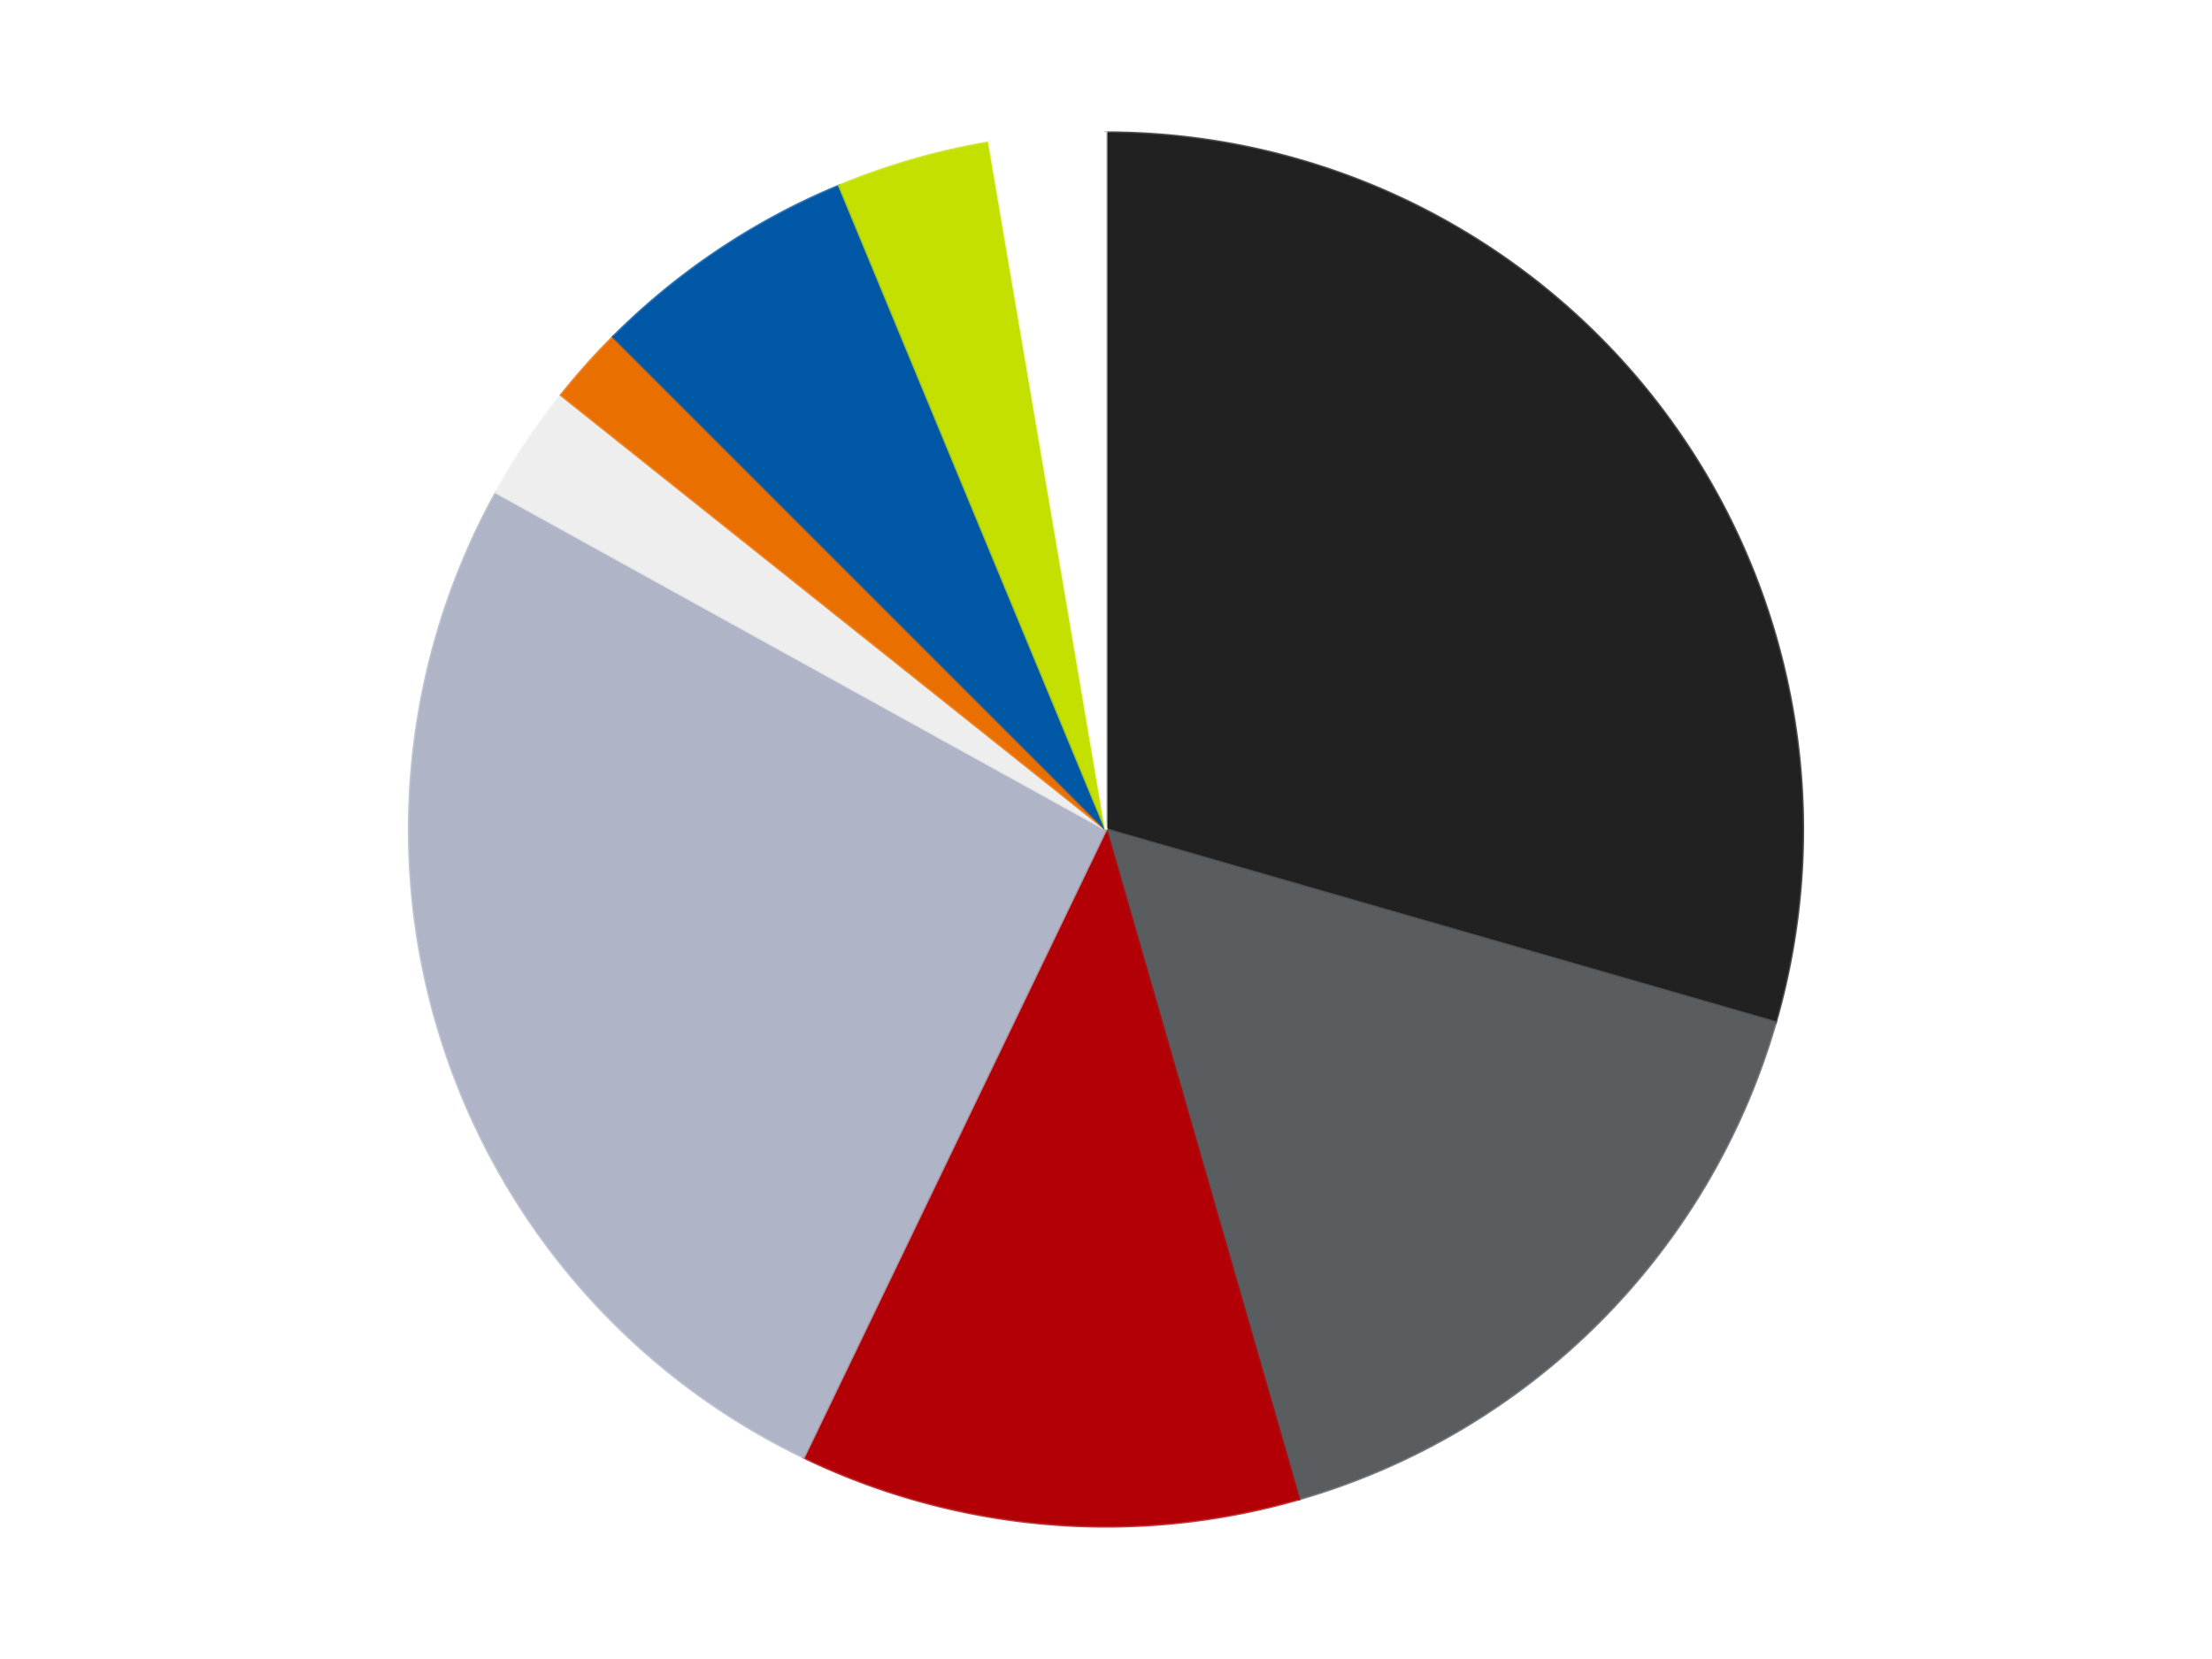
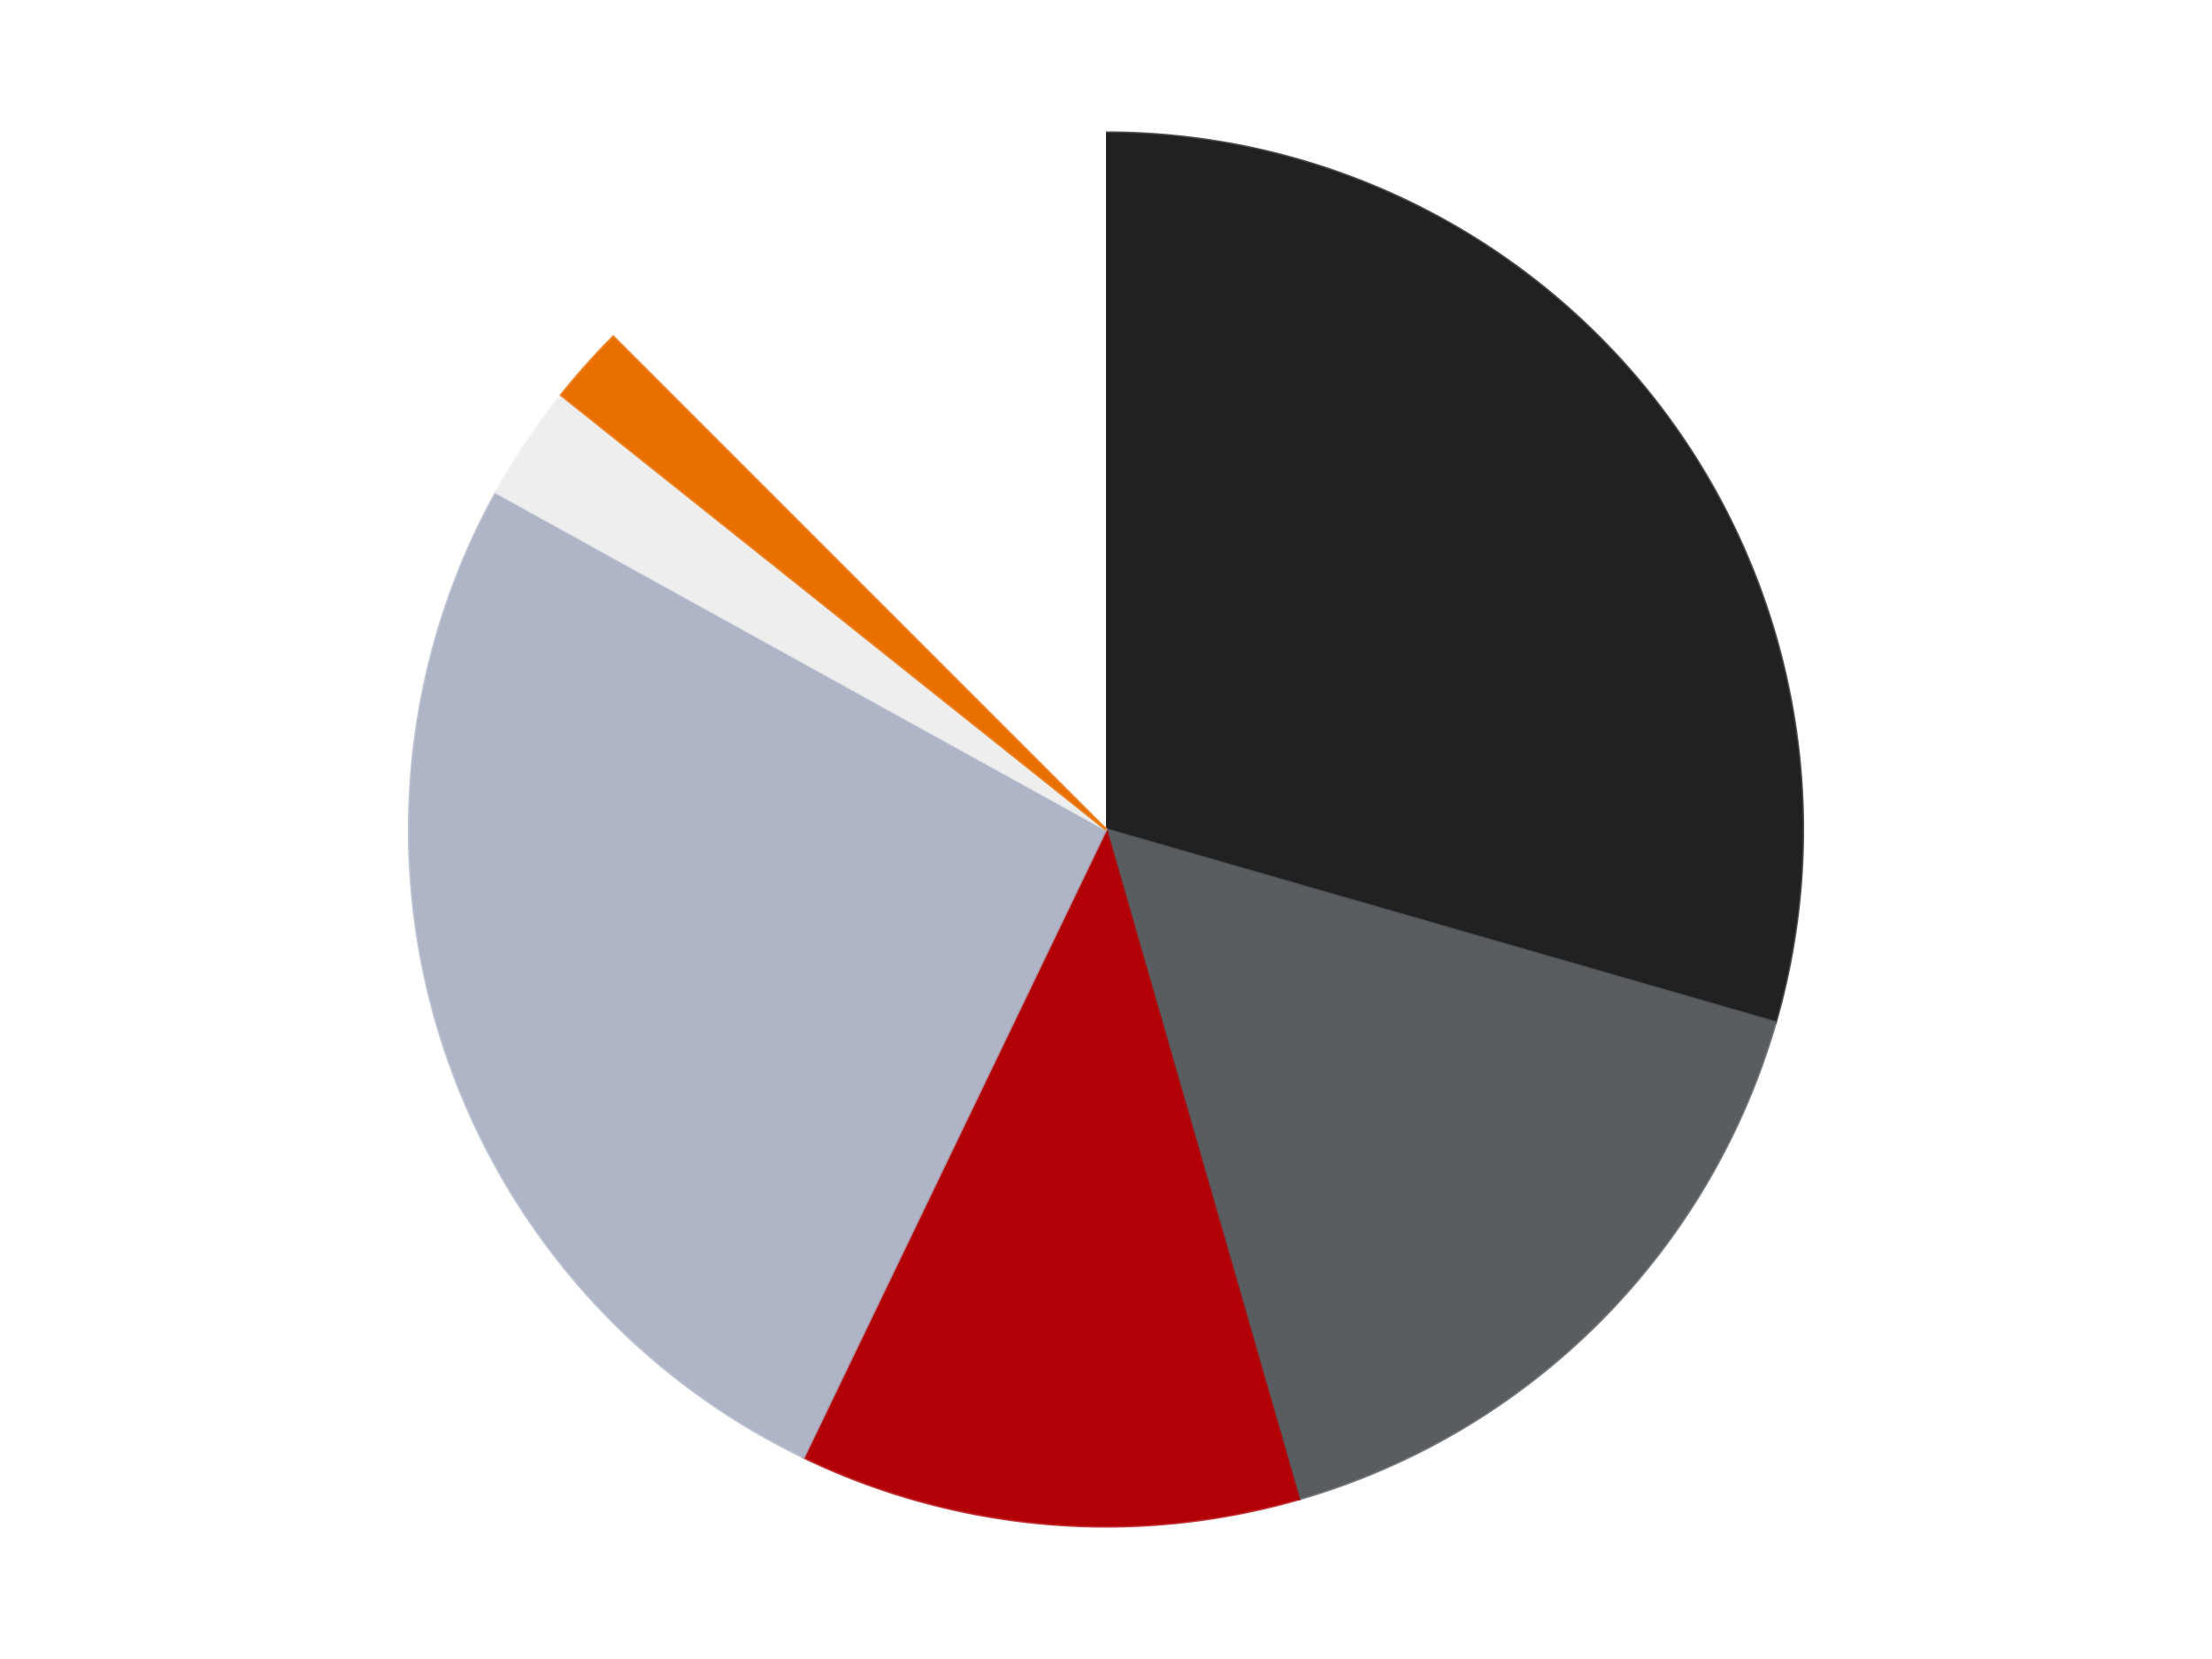
<svg xmlns="http://www.w3.org/2000/svg" xmlns:xlink="http://www.w3.org/1999/xlink" id="chart-972f6cc3-5ed2-4828-9258-9d994478aac8" class="pygal-chart" viewBox="0 0 800 600">
  <defs>
    <style type="text/css">#chart-972f6cc3-5ed2-4828-9258-9d994478aac8{-webkit-user-select:none;-webkit-font-smoothing:antialiased;font-family:Consolas,"Liberation Mono",Menlo,Courier,monospace}#chart-972f6cc3-5ed2-4828-9258-9d994478aac8 .title{font-family:Consolas,"Liberation Mono",Menlo,Courier,monospace;font-size:16px}#chart-972f6cc3-5ed2-4828-9258-9d994478aac8 .legends .legend text{font-family:Consolas,"Liberation Mono",Menlo,Courier,monospace;font-size:14px}#chart-972f6cc3-5ed2-4828-9258-9d994478aac8 .axis text{font-family:Consolas,"Liberation Mono",Menlo,Courier,monospace;font-size:10px}#chart-972f6cc3-5ed2-4828-9258-9d994478aac8 .axis text.major{font-family:Consolas,"Liberation Mono",Menlo,Courier,monospace;font-size:10px}#chart-972f6cc3-5ed2-4828-9258-9d994478aac8 .text-overlay text.value{font-family:Consolas,"Liberation Mono",Menlo,Courier,monospace;font-size:16px}#chart-972f6cc3-5ed2-4828-9258-9d994478aac8 .text-overlay text.label{font-family:Consolas,"Liberation Mono",Menlo,Courier,monospace;font-size:10px}#chart-972f6cc3-5ed2-4828-9258-9d994478aac8 .tooltip{font-family:Consolas,"Liberation Mono",Menlo,Courier,monospace;font-size:14px}#chart-972f6cc3-5ed2-4828-9258-9d994478aac8 text.no_data{font-family:Consolas,"Liberation Mono",Menlo,Courier,monospace;font-size:64px}
#chart-972f6cc3-5ed2-4828-9258-9d994478aac8{background-color:transparent}#chart-972f6cc3-5ed2-4828-9258-9d994478aac8 path,#chart-972f6cc3-5ed2-4828-9258-9d994478aac8 line,#chart-972f6cc3-5ed2-4828-9258-9d994478aac8 rect,#chart-972f6cc3-5ed2-4828-9258-9d994478aac8 circle{-webkit-transition:150ms;-moz-transition:150ms;transition:150ms}#chart-972f6cc3-5ed2-4828-9258-9d994478aac8 .graph &gt; .background{fill:transparent}#chart-972f6cc3-5ed2-4828-9258-9d994478aac8 .plot &gt; .background{fill:transparent}#chart-972f6cc3-5ed2-4828-9258-9d994478aac8 .graph{fill:rgba(0,0,0,.87)}#chart-972f6cc3-5ed2-4828-9258-9d994478aac8 text.no_data{fill:rgba(0,0,0,1)}#chart-972f6cc3-5ed2-4828-9258-9d994478aac8 .title{fill:rgba(0,0,0,1)}#chart-972f6cc3-5ed2-4828-9258-9d994478aac8 .legends .legend text{fill:rgba(0,0,0,.87)}#chart-972f6cc3-5ed2-4828-9258-9d994478aac8 .legends .legend:hover text{fill:rgba(0,0,0,1)}#chart-972f6cc3-5ed2-4828-9258-9d994478aac8 .axis .line{stroke:rgba(0,0,0,1)}#chart-972f6cc3-5ed2-4828-9258-9d994478aac8 .axis .guide.line{stroke:rgba(0,0,0,.54)}#chart-972f6cc3-5ed2-4828-9258-9d994478aac8 .axis .major.line{stroke:rgba(0,0,0,.87)}#chart-972f6cc3-5ed2-4828-9258-9d994478aac8 .axis text.major{fill:rgba(0,0,0,1)}#chart-972f6cc3-5ed2-4828-9258-9d994478aac8 .axis.y .guides:hover .guide.line,#chart-972f6cc3-5ed2-4828-9258-9d994478aac8 .line-graph .axis.x .guides:hover .guide.line,#chart-972f6cc3-5ed2-4828-9258-9d994478aac8 .stackedline-graph .axis.x .guides:hover .guide.line,#chart-972f6cc3-5ed2-4828-9258-9d994478aac8 .xy-graph .axis.x .guides:hover .guide.line{stroke:rgba(0,0,0,1)}#chart-972f6cc3-5ed2-4828-9258-9d994478aac8 .axis .guides:hover text{fill:rgba(0,0,0,1)}#chart-972f6cc3-5ed2-4828-9258-9d994478aac8 .reactive{fill-opacity:1.0;stroke-opacity:.8;stroke-width:1}#chart-972f6cc3-5ed2-4828-9258-9d994478aac8 .ci{stroke:rgba(0,0,0,.87)}#chart-972f6cc3-5ed2-4828-9258-9d994478aac8 .reactive.active,#chart-972f6cc3-5ed2-4828-9258-9d994478aac8 .active .reactive{fill-opacity:0.6;stroke-opacity:.9;stroke-width:4}#chart-972f6cc3-5ed2-4828-9258-9d994478aac8 .ci .reactive.active{stroke-width:1.5}#chart-972f6cc3-5ed2-4828-9258-9d994478aac8 .series text{fill:rgba(0,0,0,1)}#chart-972f6cc3-5ed2-4828-9258-9d994478aac8 .tooltip rect{fill:transparent;stroke:rgba(0,0,0,1);-webkit-transition:opacity 150ms;-moz-transition:opacity 150ms;transition:opacity 150ms}#chart-972f6cc3-5ed2-4828-9258-9d994478aac8 .tooltip .label{fill:rgba(0,0,0,.87)}#chart-972f6cc3-5ed2-4828-9258-9d994478aac8 .tooltip .label{fill:rgba(0,0,0,.87)}#chart-972f6cc3-5ed2-4828-9258-9d994478aac8 .tooltip .legend{font-size:.8em;fill:rgba(0,0,0,.54)}#chart-972f6cc3-5ed2-4828-9258-9d994478aac8 .tooltip .x_label{font-size:.6em;fill:rgba(0,0,0,1)}#chart-972f6cc3-5ed2-4828-9258-9d994478aac8 .tooltip .xlink{font-size:.5em;text-decoration:underline}#chart-972f6cc3-5ed2-4828-9258-9d994478aac8 .tooltip .value{font-size:1.5em}#chart-972f6cc3-5ed2-4828-9258-9d994478aac8 .bound{font-size:.5em}#chart-972f6cc3-5ed2-4828-9258-9d994478aac8 .max-value{font-size:.75em;fill:rgba(0,0,0,.54)}#chart-972f6cc3-5ed2-4828-9258-9d994478aac8 .map-element{fill:transparent;stroke:rgba(0,0,0,.54) !important}#chart-972f6cc3-5ed2-4828-9258-9d994478aac8 .map-element .reactive{fill-opacity:inherit;stroke-opacity:inherit}#chart-972f6cc3-5ed2-4828-9258-9d994478aac8 .color-0,#chart-972f6cc3-5ed2-4828-9258-9d994478aac8 .color-0 a:visited{stroke:#F44336;fill:#F44336}#chart-972f6cc3-5ed2-4828-9258-9d994478aac8 .color-1,#chart-972f6cc3-5ed2-4828-9258-9d994478aac8 .color-1 a:visited{stroke:#3F51B5;fill:#3F51B5}#chart-972f6cc3-5ed2-4828-9258-9d994478aac8 .color-2,#chart-972f6cc3-5ed2-4828-9258-9d994478aac8 .color-2 a:visited{stroke:#009688;fill:#009688}#chart-972f6cc3-5ed2-4828-9258-9d994478aac8 .color-3,#chart-972f6cc3-5ed2-4828-9258-9d994478aac8 .color-3 a:visited{stroke:#FFC107;fill:#FFC107}#chart-972f6cc3-5ed2-4828-9258-9d994478aac8 .color-4,#chart-972f6cc3-5ed2-4828-9258-9d994478aac8 .color-4 a:visited{stroke:#FF5722;fill:#FF5722}#chart-972f6cc3-5ed2-4828-9258-9d994478aac8 .color-5,#chart-972f6cc3-5ed2-4828-9258-9d994478aac8 .color-5 a:visited{stroke:#9C27B0;fill:#9C27B0}#chart-972f6cc3-5ed2-4828-9258-9d994478aac8 .color-6,#chart-972f6cc3-5ed2-4828-9258-9d994478aac8 .color-6 a:visited{stroke:#03A9F4;fill:#03A9F4}#chart-972f6cc3-5ed2-4828-9258-9d994478aac8 .color-7,#chart-972f6cc3-5ed2-4828-9258-9d994478aac8 .color-7 a:visited{stroke:#8BC34A;fill:#8BC34A}#chart-972f6cc3-5ed2-4828-9258-9d994478aac8 .color-8,#chart-972f6cc3-5ed2-4828-9258-9d994478aac8 .color-8 a:visited{stroke:#FF9800;fill:#FF9800}#chart-972f6cc3-5ed2-4828-9258-9d994478aac8 .text-overlay .color-0 text{fill:black}#chart-972f6cc3-5ed2-4828-9258-9d994478aac8 .text-overlay .color-1 text{fill:black}#chart-972f6cc3-5ed2-4828-9258-9d994478aac8 .text-overlay .color-2 text{fill:black}#chart-972f6cc3-5ed2-4828-9258-9d994478aac8 .text-overlay .color-3 text{fill:black}#chart-972f6cc3-5ed2-4828-9258-9d994478aac8 .text-overlay .color-4 text{fill:black}#chart-972f6cc3-5ed2-4828-9258-9d994478aac8 .text-overlay .color-5 text{fill:black}#chart-972f6cc3-5ed2-4828-9258-9d994478aac8 .text-overlay .color-6 text{fill:black}#chart-972f6cc3-5ed2-4828-9258-9d994478aac8 .text-overlay .color-7 text{fill:black}#chart-972f6cc3-5ed2-4828-9258-9d994478aac8 .text-overlay .color-8 text{fill:black}
#chart-972f6cc3-5ed2-4828-9258-9d994478aac8 text.no_data{text-anchor:middle}#chart-972f6cc3-5ed2-4828-9258-9d994478aac8 .guide.line{fill:none}#chart-972f6cc3-5ed2-4828-9258-9d994478aac8 .centered{text-anchor:middle}#chart-972f6cc3-5ed2-4828-9258-9d994478aac8 .title{text-anchor:middle}#chart-972f6cc3-5ed2-4828-9258-9d994478aac8 .legends .legend text{fill-opacity:1}#chart-972f6cc3-5ed2-4828-9258-9d994478aac8 .axis.x text{text-anchor:middle}#chart-972f6cc3-5ed2-4828-9258-9d994478aac8 .axis.x:not(.web) text[transform]{text-anchor:start}#chart-972f6cc3-5ed2-4828-9258-9d994478aac8 .axis.x:not(.web) text[transform].backwards{text-anchor:end}#chart-972f6cc3-5ed2-4828-9258-9d994478aac8 .axis.y text{text-anchor:end}#chart-972f6cc3-5ed2-4828-9258-9d994478aac8 .axis.y text[transform].backwards{text-anchor:start}#chart-972f6cc3-5ed2-4828-9258-9d994478aac8 .axis.y2 text{text-anchor:start}#chart-972f6cc3-5ed2-4828-9258-9d994478aac8 .axis.y2 text[transform].backwards{text-anchor:end}#chart-972f6cc3-5ed2-4828-9258-9d994478aac8 .axis .guide.line{stroke-dasharray:4,4;stroke:black}#chart-972f6cc3-5ed2-4828-9258-9d994478aac8 .axis .major.guide.line{stroke-dasharray:6,6;stroke:black}#chart-972f6cc3-5ed2-4828-9258-9d994478aac8 .horizontal .axis.y .guide.line,#chart-972f6cc3-5ed2-4828-9258-9d994478aac8 .horizontal .axis.y2 .guide.line,#chart-972f6cc3-5ed2-4828-9258-9d994478aac8 .vertical .axis.x .guide.line{opacity:0}#chart-972f6cc3-5ed2-4828-9258-9d994478aac8 .horizontal .axis.always_show .guide.line,#chart-972f6cc3-5ed2-4828-9258-9d994478aac8 .vertical .axis.always_show .guide.line{opacity:1 !important}#chart-972f6cc3-5ed2-4828-9258-9d994478aac8 .axis.y .guides:hover .guide.line,#chart-972f6cc3-5ed2-4828-9258-9d994478aac8 .axis.y2 .guides:hover .guide.line,#chart-972f6cc3-5ed2-4828-9258-9d994478aac8 .axis.x .guides:hover .guide.line{opacity:1}#chart-972f6cc3-5ed2-4828-9258-9d994478aac8 .axis .guides:hover text{opacity:1}#chart-972f6cc3-5ed2-4828-9258-9d994478aac8 .nofill{fill:none}#chart-972f6cc3-5ed2-4828-9258-9d994478aac8 .subtle-fill{fill-opacity:.2}#chart-972f6cc3-5ed2-4828-9258-9d994478aac8 .dot{stroke-width:1px;fill-opacity:1;stroke-opacity:1}#chart-972f6cc3-5ed2-4828-9258-9d994478aac8 .dot.active{stroke-width:5px}#chart-972f6cc3-5ed2-4828-9258-9d994478aac8 .dot.negative{fill:transparent}#chart-972f6cc3-5ed2-4828-9258-9d994478aac8 text,#chart-972f6cc3-5ed2-4828-9258-9d994478aac8 tspan{stroke:none !important}#chart-972f6cc3-5ed2-4828-9258-9d994478aac8 .series text.active{opacity:1}#chart-972f6cc3-5ed2-4828-9258-9d994478aac8 .tooltip rect{fill-opacity:.95;stroke-width:.5}#chart-972f6cc3-5ed2-4828-9258-9d994478aac8 .tooltip text{fill-opacity:1}#chart-972f6cc3-5ed2-4828-9258-9d994478aac8 .showable{visibility:hidden}#chart-972f6cc3-5ed2-4828-9258-9d994478aac8 .showable.shown{visibility:visible}#chart-972f6cc3-5ed2-4828-9258-9d994478aac8 .gauge-background{fill:rgba(229,229,229,1);stroke:none}#chart-972f6cc3-5ed2-4828-9258-9d994478aac8 .bg-lines{stroke:transparent;stroke-width:2px}</style>
    <script type="text/javascript">window.pygal = window.pygal || {};window.pygal.config = window.pygal.config || {};window.pygal.config['972f6cc3-5ed2-4828-9258-9d994478aac8'] = {"allow_interruptions": false, "box_mode": "extremes", "classes": ["pygal-chart"], "css": ["file://style.css", "file://graph.css"], "defs": [], "disable_xml_declaration": false, "dots_size": 2.5, "dynamic_print_values": false, "explicit_size": false, "fill": false, "force_uri_protocol": "https", "formatter": null, "half_pie": false, "height": 600, "include_x_axis": false, "inner_radius": 0, "interpolate": null, "interpolation_parameters": {}, "interpolation_precision": 250, "inverse_y_axis": false, "js": ["//kozea.github.io/pygal.js/2.0.x/pygal-tooltips.min.js"], "legend_at_bottom": false, "legend_at_bottom_columns": null, "legend_box_size": 12, "logarithmic": false, "margin": 20, "margin_bottom": null, "margin_left": null, "margin_right": null, "margin_top": null, "max_scale": 16, "min_scale": 4, "missing_value_fill_truncation": "x", "no_data_text": "No data", "no_prefix": false, "order_min": null, "pretty_print": false, "print_labels": false, "print_values": false, "print_values_position": "center", "print_zeroes": true, "range": null, "rounded_bars": null, "secondary_range": null, "show_dots": true, "show_legend": false, "show_minor_x_labels": true, "show_minor_y_labels": true, "show_only_major_dots": false, "show_x_guides": false, "show_x_labels": true, "show_y_guides": true, "show_y_labels": true, "spacing": 10, "stack_from_top": false, "strict": false, "stroke": true, "stroke_style": null, "style": {"background": "transparent", "ci_colors": [], "colors": ["#F44336", "#3F51B5", "#009688", "#FFC107", "#FF5722", "#9C27B0", "#03A9F4", "#8BC34A", "#FF9800", "#E91E63", "#2196F3", "#4CAF50", "#FFEB3B", "#673AB7", "#00BCD4", "#CDDC39", "#9E9E9E", "#607D8B"], "dot_opacity": "1", "font_family": "Consolas, \"Liberation Mono\", Menlo, Courier, monospace", "foreground": "rgba(0, 0, 0, .87)", "foreground_strong": "rgba(0, 0, 0, 1)", "foreground_subtle": "rgba(0, 0, 0, .54)", "guide_stroke_color": "black", "guide_stroke_dasharray": "4,4", "label_font_family": "Consolas, \"Liberation Mono\", Menlo, Courier, monospace", "label_font_size": 10, "legend_font_family": "Consolas, \"Liberation Mono\", Menlo, Courier, monospace", "legend_font_size": 14, "major_guide_stroke_color": "black", "major_guide_stroke_dasharray": "6,6", "major_label_font_family": "Consolas, \"Liberation Mono\", Menlo, Courier, monospace", "major_label_font_size": 10, "no_data_font_family": "Consolas, \"Liberation Mono\", Menlo, Courier, monospace", "no_data_font_size": 64, "opacity": "1.0", "opacity_hover": "0.6", "plot_background": "transparent", "stroke_opacity": ".8", "stroke_opacity_hover": ".9", "stroke_width": "1", "stroke_width_hover": "4", "title_font_family": "Consolas, \"Liberation Mono\", Menlo, Courier, monospace", "title_font_size": 16, "tooltip_font_family": "Consolas, \"Liberation Mono\", Menlo, Courier, monospace", "tooltip_font_size": 14, "transition": "150ms", "value_background": "rgba(229, 229, 229, 1)", "value_colors": [], "value_font_family": "Consolas, \"Liberation Mono\", Menlo, Courier, monospace", "value_font_size": 16, "value_label_font_family": "Consolas, \"Liberation Mono\", Menlo, Courier, monospace", "value_label_font_size": 10}, "title": null, "tooltip_border_radius": 0, "tooltip_fancy_mode": true, "truncate_label": null, "truncate_legend": null, "width": 800, "x_label_rotation": 0, "x_labels": null, "x_labels_major": null, "x_labels_major_count": null, "x_labels_major_every": null, "x_title": null, "xrange": null, "y_label_rotation": 0, "y_labels": null, "y_labels_major": null, "y_labels_major_count": null, "y_labels_major_every": null, "y_title": null, "zero": 0, "legends": ["Black", "Dark Bluish Gray", "Red", "Light Bluish Gray", "Trans-Clear", "Trans-Orange", "Blue", "Lime", "White"]}</script>
    <script type="text/javascript" xlink:href="https://kozea.github.io/pygal.js/2.0.x/pygal-tooltips.min.js" />
  </defs>
  <title>Pygal</title>
  <g class="graph pie-graph vertical">
    <rect x="0" y="0" width="800" height="600" class="background" />
    <g transform="translate(20, 20)" class="plot">
-       <rect x="0" y="0" width="760" height="560" class="background" />
      <g class="series serie-0 color-0">
        <g class="slices">
          <g class="slice" style="fill: #212121; stroke: #212121">
-             <path d="M380 28 A252 252 0 0 1 622.151 349.763 L380 280 A0 0 0 0 0 380 280 z" class="slice reactive tooltip-trigger" />
+             <path d="M380 28 A252 252 0 0 1 622.151 349.763 L380 280 A0 0 0 0 0 380 280 " class="slice reactive tooltip-trigger" />
            <desc class="value">33</desc>
            <desc class="x centered">480.6753211551394</desc>
            <desc class="y centered">204.23404649640088</desc>
          </g>
        </g>
      </g>
      <g class="series serie-1 color-1">
        <g class="slices">
          <g class="slice" style="fill: #595D60; stroke: #595D60">
            <path d="M622.151 349.763 A252 252 0 0 1 449.763 522.151 L380 280 A0 0 0 0 0 380 280 z" class="slice reactive tooltip-trigger" />
            <desc class="value">18</desc>
            <desc class="x centered">469.095454429505</desc>
            <desc class="y centered">369.09545442950497</desc>
          </g>
        </g>
      </g>
      <g class="series serie-2 color-2">
        <g class="slices">
          <g class="slice" style="fill: #B30006; stroke: #B30006">
            <path d="M449.763 522.151 A252 252 0 0 1 270.661 507.044 L380 280 A0 0 0 0 0 380 280 z" class="slice reactive tooltip-trigger" />
            <desc class="value">13</desc>
            <desc class="x centered">369.4096338589148</desc>
            <desc class="y centered">405.55414825882</desc>
          </g>
        </g>
      </g>
      <g class="series serie-3 color-3">
        <g class="slices">
          <g class="slice" style="fill: #AFB5C7; stroke: #AFB5C7">
            <path d="M270.661 507.044 A252 252 0 0 1 159.444 158.103 L380 280 A0 0 0 0 0 380 280 z" class="slice reactive tooltip-trigger" />
            <desc class="value">29</desc>
            <desc class="x centered">259.9503345369151</desc>
            <desc class="y centered">318.2632698838115</desc>
          </g>
        </g>
      </g>
      <g class="series serie-4 color-4">
        <g class="slices">
          <g class="slice" style="fill: #EEEEEE; stroke: #EEEEEE">
            <path d="M159.444 158.103 A252 252 0 0 1 182.978 122.881 L380 280 A0 0 0 0 0 380 280 z" class="slice reactive tooltip-trigger" />
            <desc class="value">3</desc>
            <desc class="x centered">275.23482884987936</desc>
            <desc class="y centered">209.99815063953008</desc>
          </g>
        </g>
      </g>
      <g class="series serie-5 color-5">
        <g class="slices">
          <g class="slice" style="fill: #E96F01; stroke: #E96F01">
            <path d="M182.978 122.881 A252 252 0 0 1 201.809 101.809 L380 280 A0 0 0 0 0 380 280 z" class="slice reactive tooltip-trigger" />
            <desc class="value">2</desc>
            <desc class="x centered">286.04908722472106</desc>
            <desc class="y centered">196.04033117804755</desc>
          </g>
        </g>
      </g>
      <g class="series serie-6 color-6">
        <g class="slices">
          <g class="slice" style="fill: #0057A6; stroke: #0057A6">
-             <path d="M201.809 101.809 A252 252 0 0 1 283.564 47.182 L380 280 A0 0 0 0 0 380 280 z" class="slice reactive tooltip-trigger" />
            <desc class="value">7</desc>
            <desc class="x centered">309.99815063953014</desc>
            <desc class="y centered">175.2348288498793</desc>
          </g>
        </g>
      </g>
      <g class="series serie-7 color-7">
        <g class="slices">
          <g class="slice" style="fill: #C4E000; stroke: #C4E000">
-             <path d="M283.564 47.182 A252 252 0 0 1 337.788 31.561 L380 280 A0 0 0 0 0 380 280 z" class="slice reactive tooltip-trigger" />
            <desc class="value">4</desc>
            <desc class="x centered">345.1187255604689</desc>
            <desc class="y centered">158.92441743491747</desc>
          </g>
        </g>
      </g>
      <g class="series serie-8 color-8">
        <g class="slices">
          <g class="slice" style="fill: #FFFFFF; stroke: #FFFFFF">
-             <path d="M337.788 31.561 A252 252 0 0 1 380 28 L380 280 A0 0 0 0 0 380 280 z" class="slice reactive tooltip-trigger" />
            <desc class="value">3</desc>
            <desc class="x centered">369.40963385891473</desc>
            <desc class="y centered">154.44585174117998</desc>
          </g>
        </g>
      </g>
    </g>
    <g class="titles" />
    <g transform="translate(20, 20)" class="plot overlay">
      <g class="series serie-0 color-0" />
      <g class="series serie-1 color-1" />
      <g class="series serie-2 color-2" />
      <g class="series serie-3 color-3" />
      <g class="series serie-4 color-4" />
      <g class="series serie-5 color-5" />
      <g class="series serie-6 color-6" />
      <g class="series serie-7 color-7" />
      <g class="series serie-8 color-8" />
    </g>
    <g transform="translate(20, 20)" class="plot text-overlay">
      <g class="series serie-0 color-0" />
      <g class="series serie-1 color-1" />
      <g class="series serie-2 color-2" />
      <g class="series serie-3 color-3" />
      <g class="series serie-4 color-4" />
      <g class="series serie-5 color-5" />
      <g class="series serie-6 color-6" />
      <g class="series serie-7 color-7" />
      <g class="series serie-8 color-8" />
    </g>
    <g transform="translate(20, 20)" class="plot tooltip-overlay">
      <g transform="translate(0 0)" style="opacity: 0" class="tooltip">
        <rect rx="0" ry="0" width="0" height="0" class="tooltip-box" />
        <g class="text" />
      </g>
    </g>
  </g>
</svg>